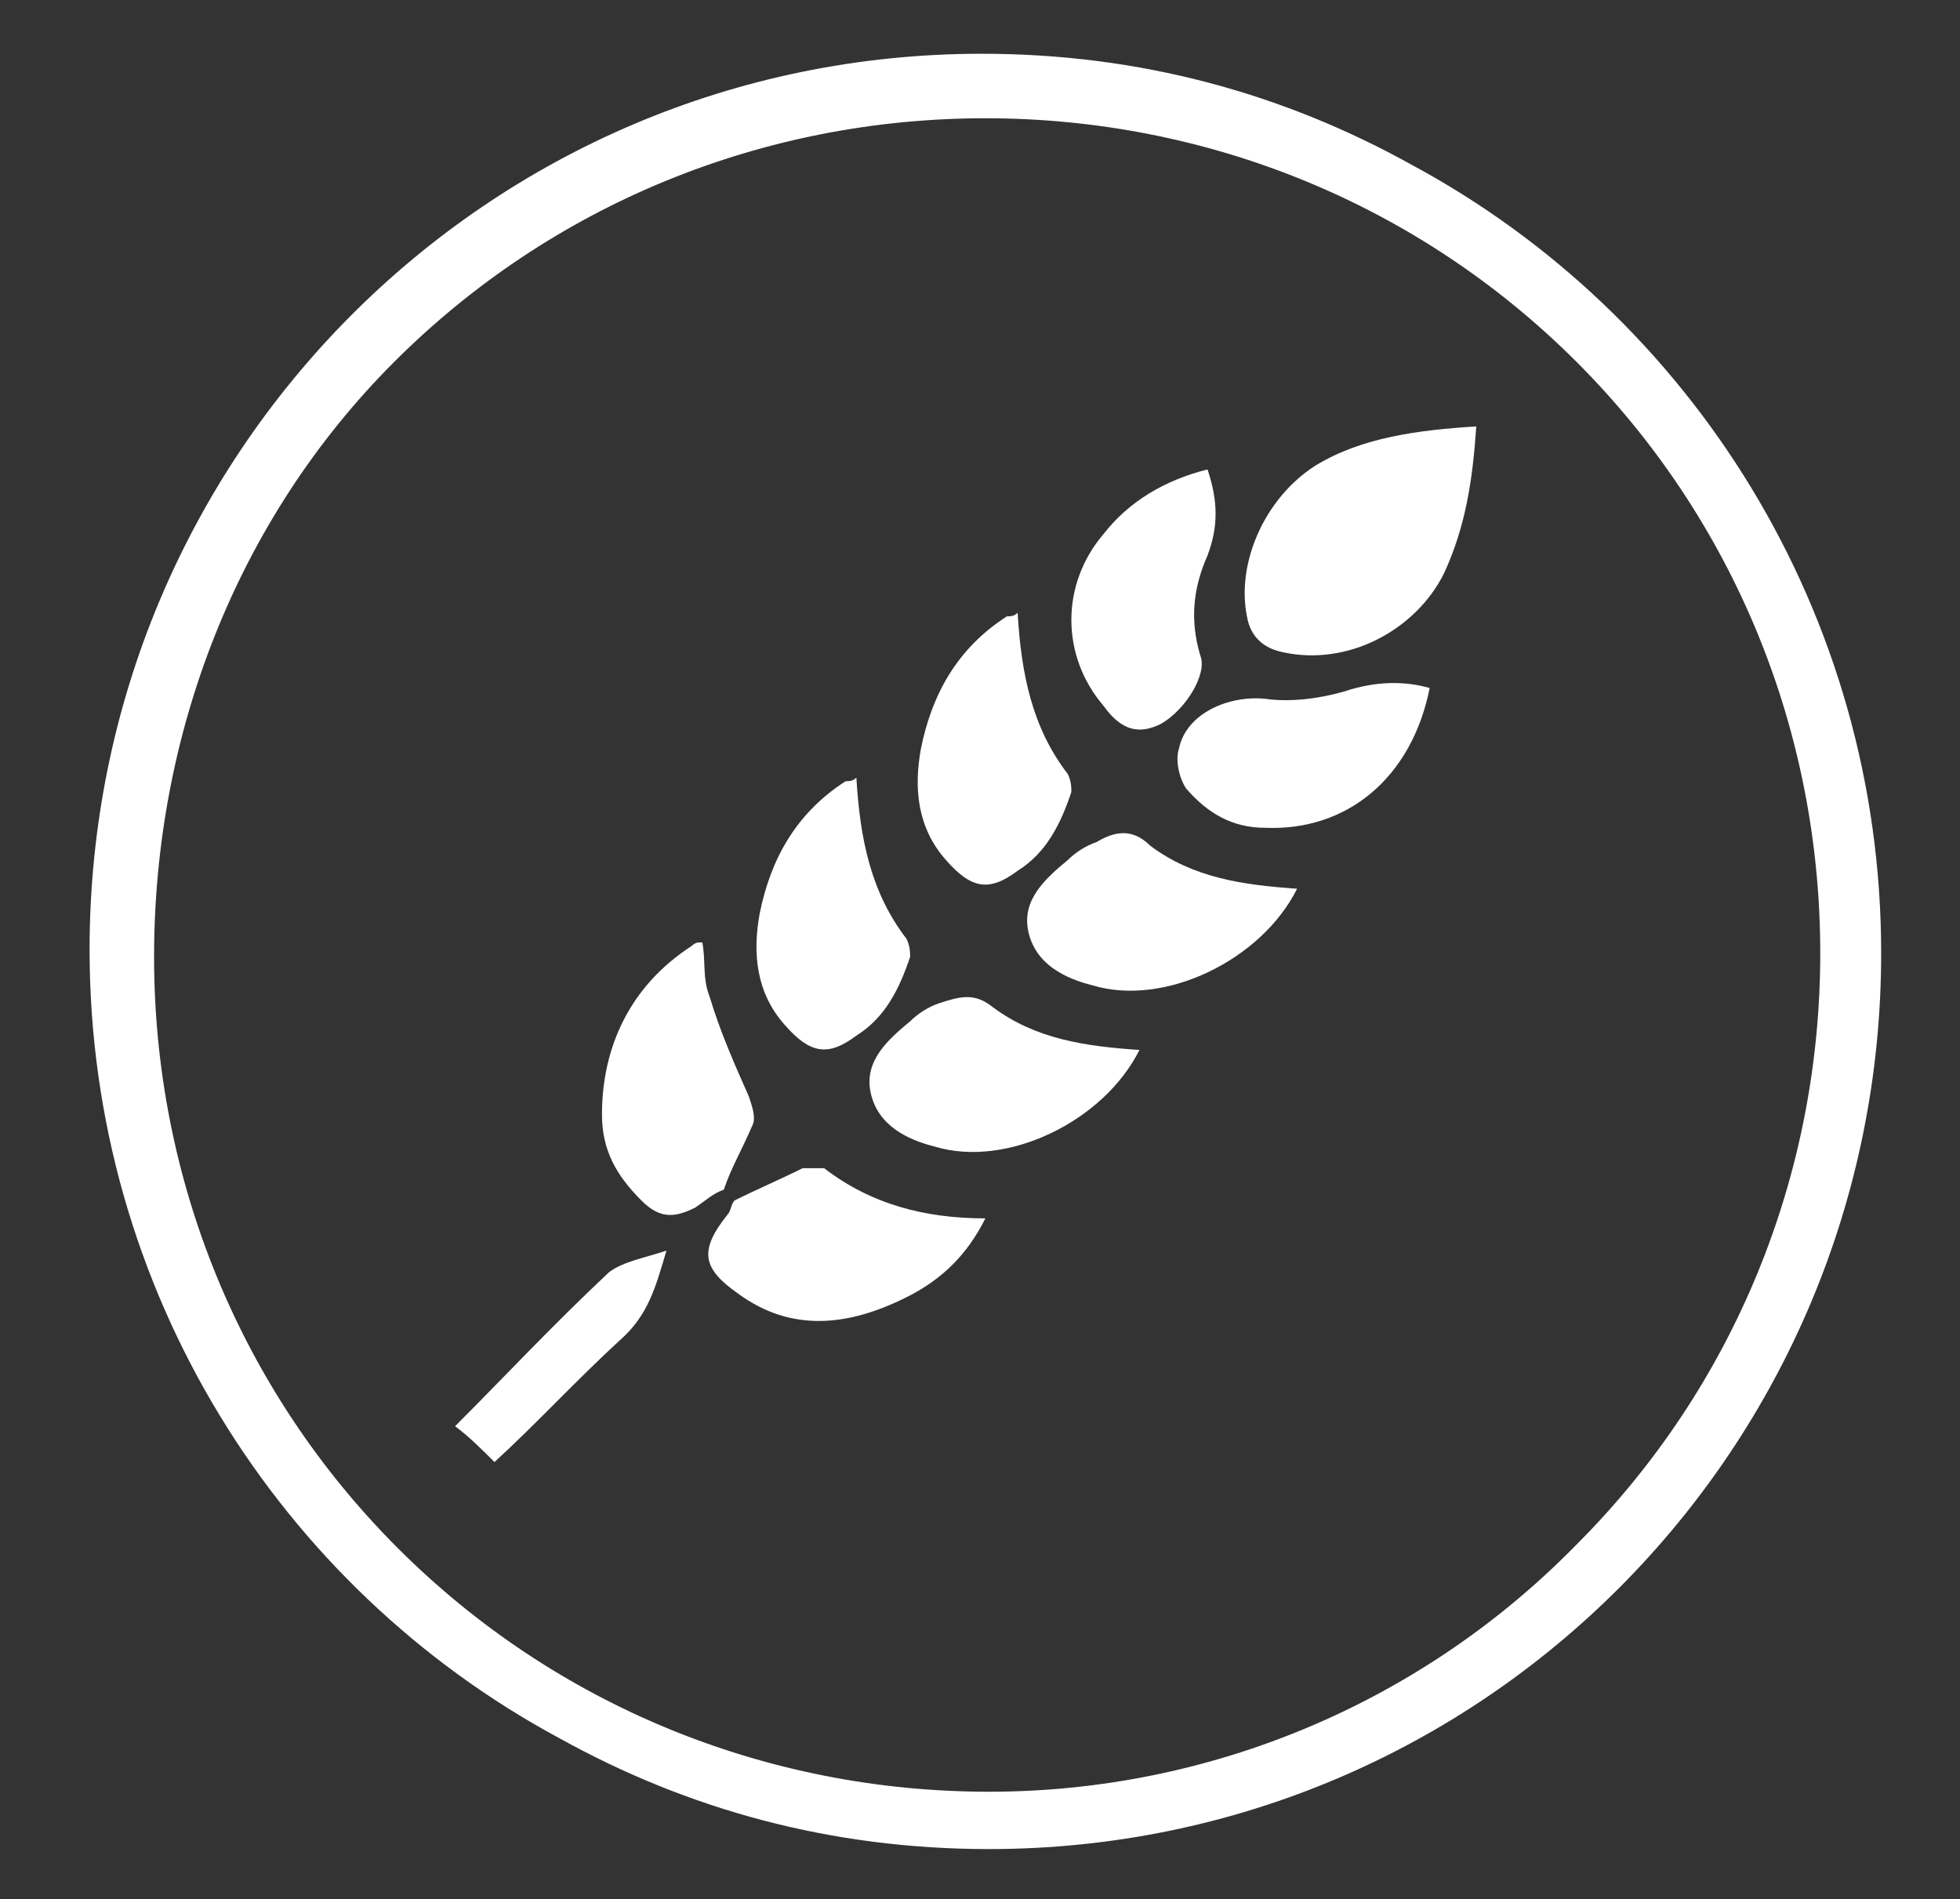
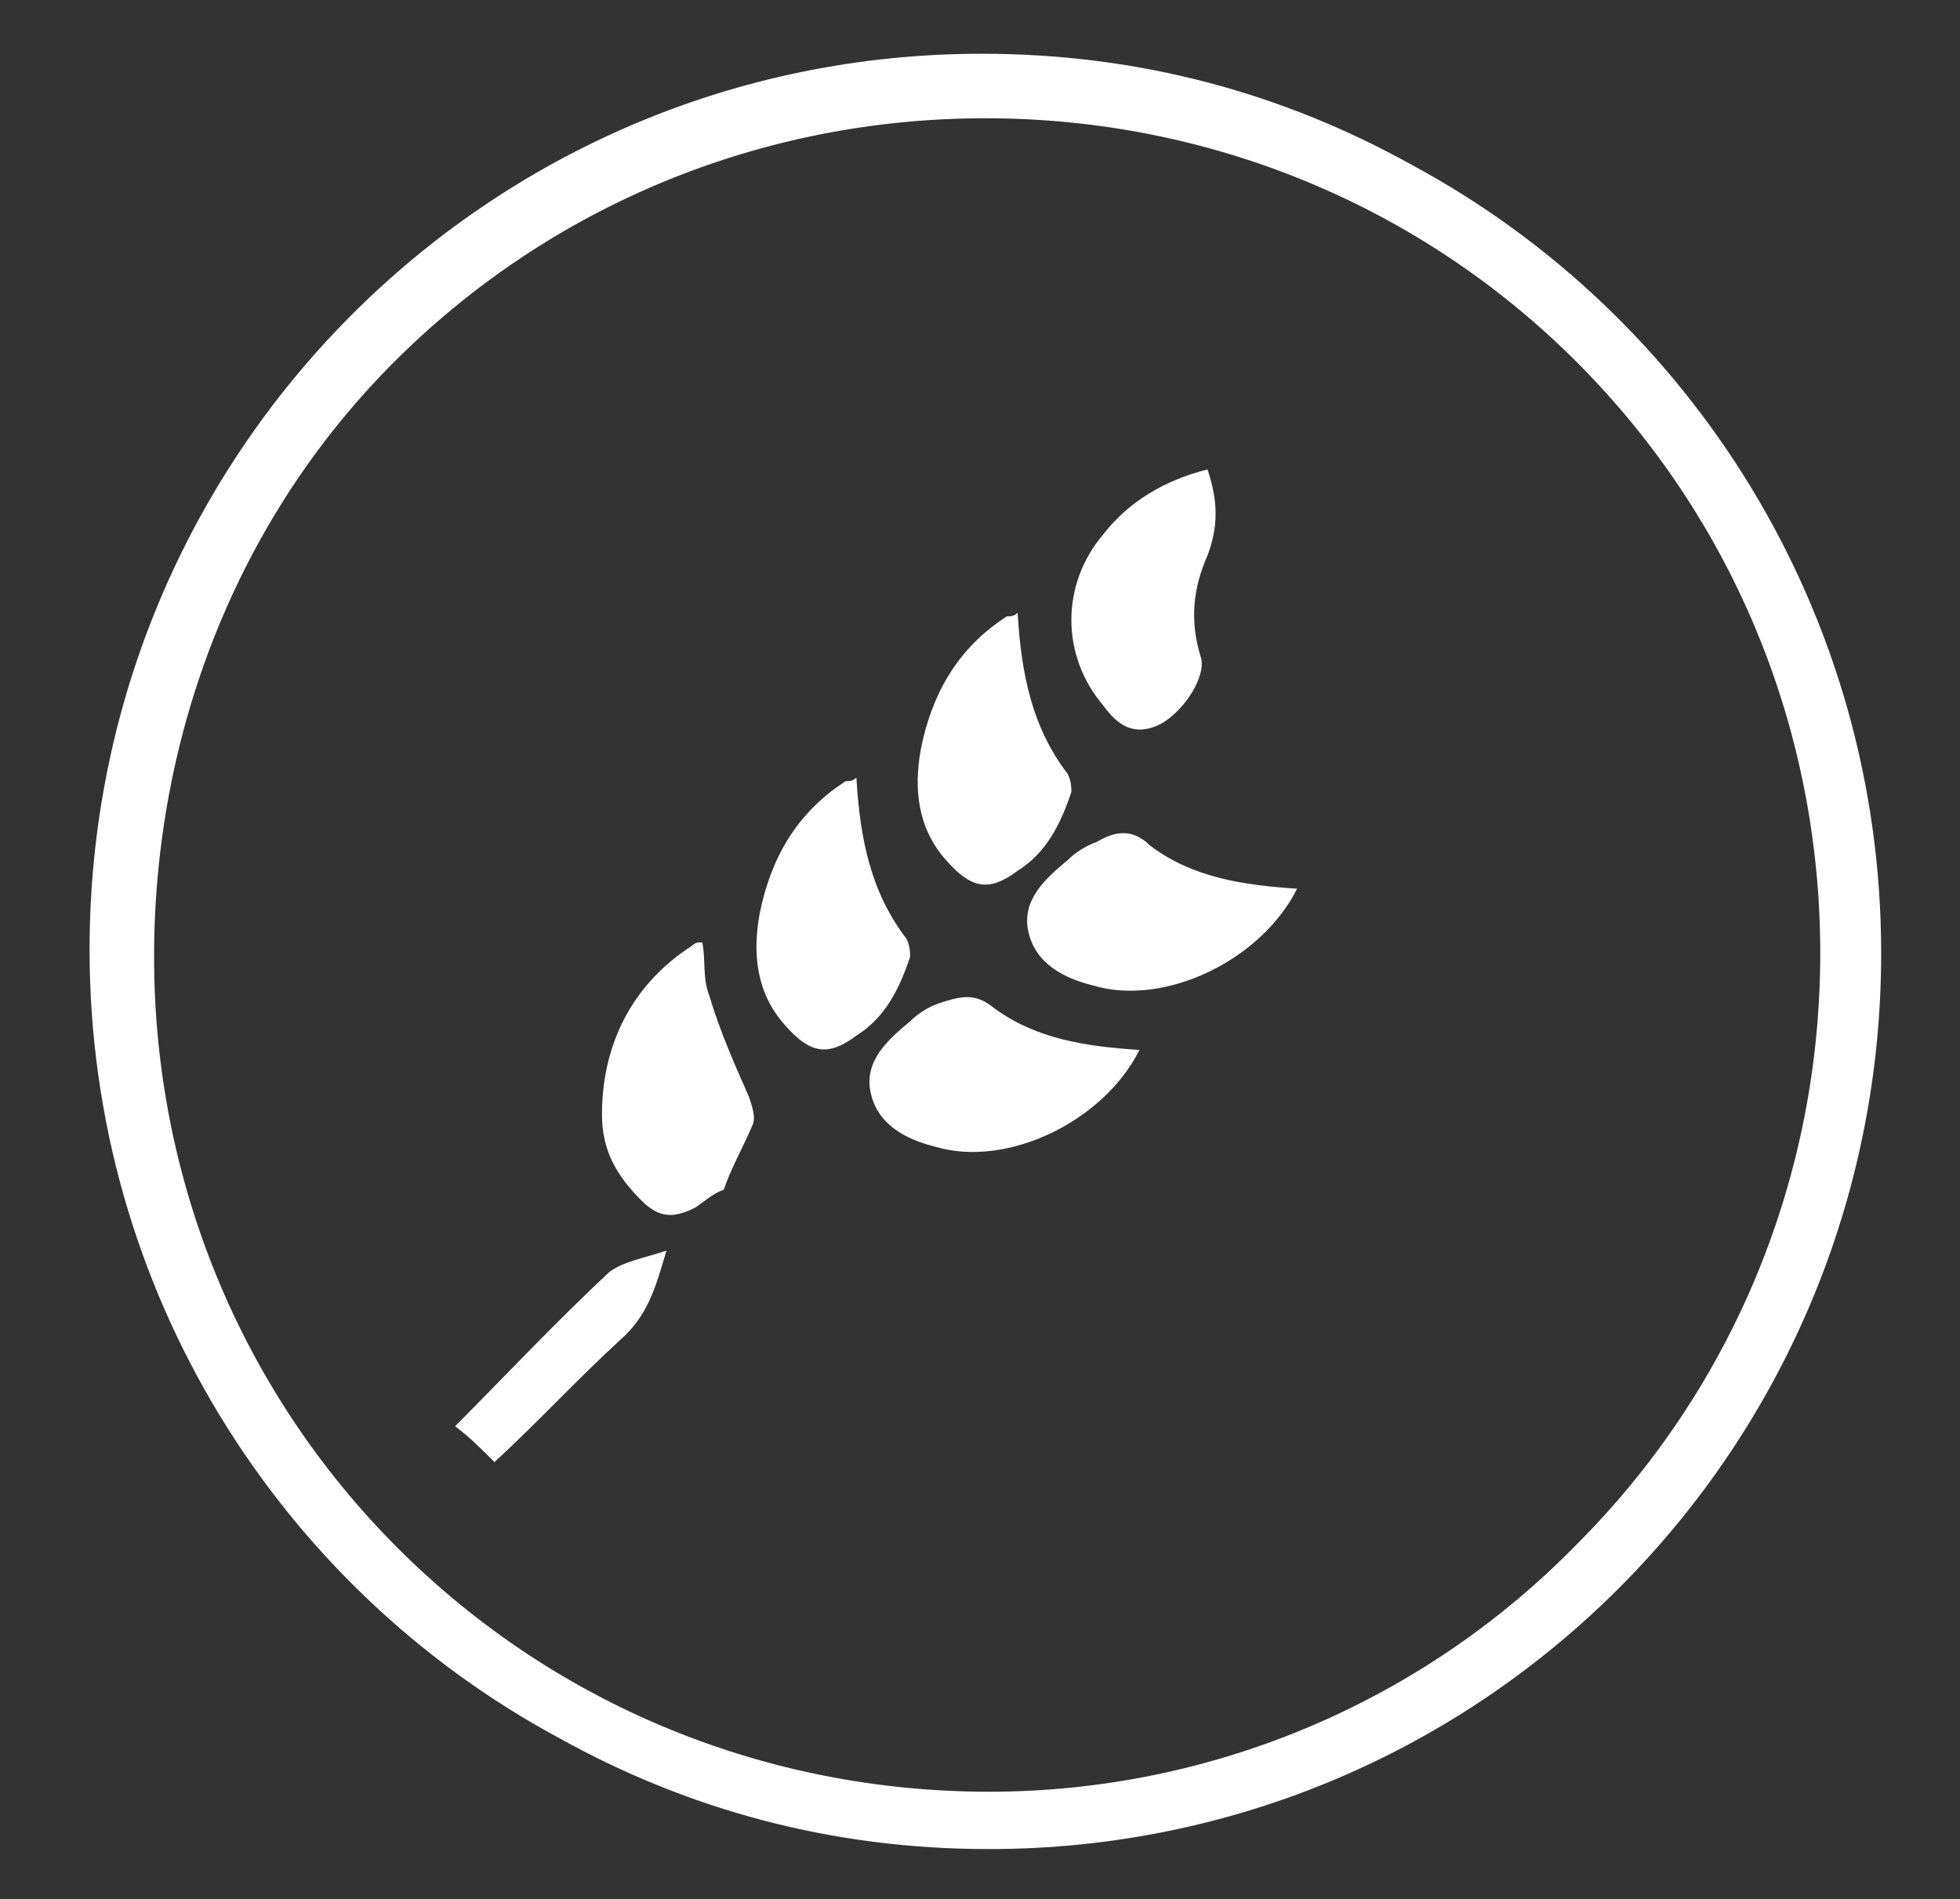
<svg xmlns="http://www.w3.org/2000/svg" version="1.1" id="Laag_1" x="0px" y="0px" viewBox="0 0 54.7 53" style="enable-background:new 0 0 54.7 53;" xml:space="preserve">
  <rect x="0" y="0" width="54.7" height="53" fill="#333333" stroke="none" />
  <style type="text/css">
	.st0{fill:#FFFFFF;}
</style>
  <g>
-     <path class="st0" d="M20.1,33.2L20.1,33.2L20.1,33.2L20.1,33.2L20.1,33.2z" />
+     <path class="st0" d="M20.1,33.2L20.1,33.2L20.1,33.2L20.1,33.2L20.1,33.2" />
    <path class="st0" d="M21,31.4c0.1-0.2,0-0.5-0.1-0.8c-0.4-0.9-0.8-1.8-1.1-2.8c-0.2-0.5-0.1-1-0.2-1.5h-0.1c-0.1,0-0.2,0.1-0.2,0.1   c-1.7,1.1-2.5,2.8-2.5,4.7c0,1,0.4,1.7,1.1,2.4c0.5,0.5,0.9,0.5,1.5,0.2c0.3-0.2,0.5-0.4,0.8-0.5C20.4,32.6,20.7,32.1,21,31.4z" />
    <path class="st0" d="M12.7,39.8c0.4,0.3,0.7,0.6,1.1,1c1.2-1.1,2.3-2.3,3.5-3.4c0.8-0.7,1-1.5,1.3-2.5c-0.6,0.2-1.2,0.3-1.6,0.6   C15.4,37,14.1,38.4,12.7,39.8z" />
    <path class="st0" d="M32.4,20.2c0.7-0.4,1.3-1.4,1.1-1.9c-0.3-1-0.2-1.9,0.2-2.8c0.3-0.8,0.3-1.5,0-2.4c-1.2,0.3-2.2,0.9-2.9,1.8   c-1.2,1.4-1.2,3.4,0,4.8C31.3,20.4,31.8,20.5,32.4,20.2z" />
    <path class="st0" d="M28.4,24.3c0.8-0.5,1.2-1.3,1.5-2.2c0-0.1,0-0.3-0.1-0.5c-1-1.3-1.3-2.8-1.4-4.5c-0.1,0.1-0.2,0.1-0.3,0.1   c-1.4,0.9-2.1,2.2-2.4,3.7c-0.2,1.1-0.1,2.2,0.7,3.1C27.1,24.8,27.6,24.9,28.4,24.3z" />
-     <path class="st0" d="M37.5,19.3c-0.7,0.2-1.5,0.3-2.2,0.2c-1-0.1-2.2,0.4-2.4,1.4c-0.1,0.3,0,0.8,0.2,1.1c0.6,0.7,1.3,1.1,2.2,1.1   c2.3,0.1,4.1-1.4,4.6-3.9C39.2,19,38.4,19,37.5,19.3z" />
-     <path class="st0" d="M34.8,17.2c0.1,0.6,0.5,0.9,1,1c1.8,0.4,3.7-0.6,4.5-2.2c0.6-1.3,0.8-2.6,0.9-4.1C39.6,12,38,12.2,36.7,13   C35.3,13.9,34.5,15.7,34.8,17.2z" />
    <path class="st0" d="M30.6,23.5c-0.3,0.1-0.6,0.3-0.8,0.5c-0.6,0.5-1.3,1.1-1.1,2c0.2,0.9,1,1.3,1.8,1.5c2,0.6,4.7-0.7,5.7-2.7   c-1.5-0.1-2.9-0.3-4.1-1.2C31.6,23.1,31.1,23.2,30.6,23.5z" />
-     <path class="st0" d="M22.4,32.6c-0.6,0.3-1.3,0.6-1.9,0.9c-0.1,0.1-0.1,0.3-0.2,0.4c-0.8,1-0.7,1.5,0.3,2.2   c1.5,1.1,3.1,0.9,4.7,0.1c1-0.5,1.7-1.2,2.2-2.2c-1.7,0-3.2-0.4-4.5-1.4C22.8,32.6,22.5,32.6,22.4,32.6z" />
    <path class="st0" d="M26.2,28c-0.3,0.1-0.6,0.3-0.8,0.5c-0.6,0.5-1.3,1.1-1.1,2c0.2,0.9,1,1.3,1.8,1.5c2,0.6,4.7-0.7,5.7-2.7   c-1.5-0.1-2.9-0.3-4.1-1.2C27.2,27.7,26.8,27.8,26.2,28z" />
    <path class="st0" d="M23.9,28.9c0.8-0.5,1.2-1.3,1.5-2.2c0-0.1,0-0.3-0.1-0.5c-1-1.3-1.3-2.8-1.4-4.5c-0.1,0.1-0.2,0.1-0.3,0.1   c-1.4,0.9-2.1,2.2-2.4,3.7c-0.2,1.1-0.1,2.2,0.7,3.1C22.6,29.4,23.1,29.5,23.9,28.9z" />
    <path class="st0" d="M39.4,4.6c-3.6-2-7.6-3.1-12-3.1c-13.8,0-24.9,11.2-24.9,25c0,9.5,5.3,17.8,13.1,22c3.6,2,7.6,3.1,12,3.1   c13.8,0,24.9-11.2,24.9-25C52.5,17.1,47.2,8.8,39.4,4.6z M27.6,50c-6.2,0-12.1-2.4-16.5-6.8S4.3,32.9,4.3,26.7S6.6,14.5,11,10.1   s10.3-6.8,16.5-6.8S39.6,5.7,44,10.1s6.8,10.3,6.8,16.5S48.4,38.7,44,43.1C39.7,47.5,33.8,50,27.6,50z" />
  </g>
</svg>